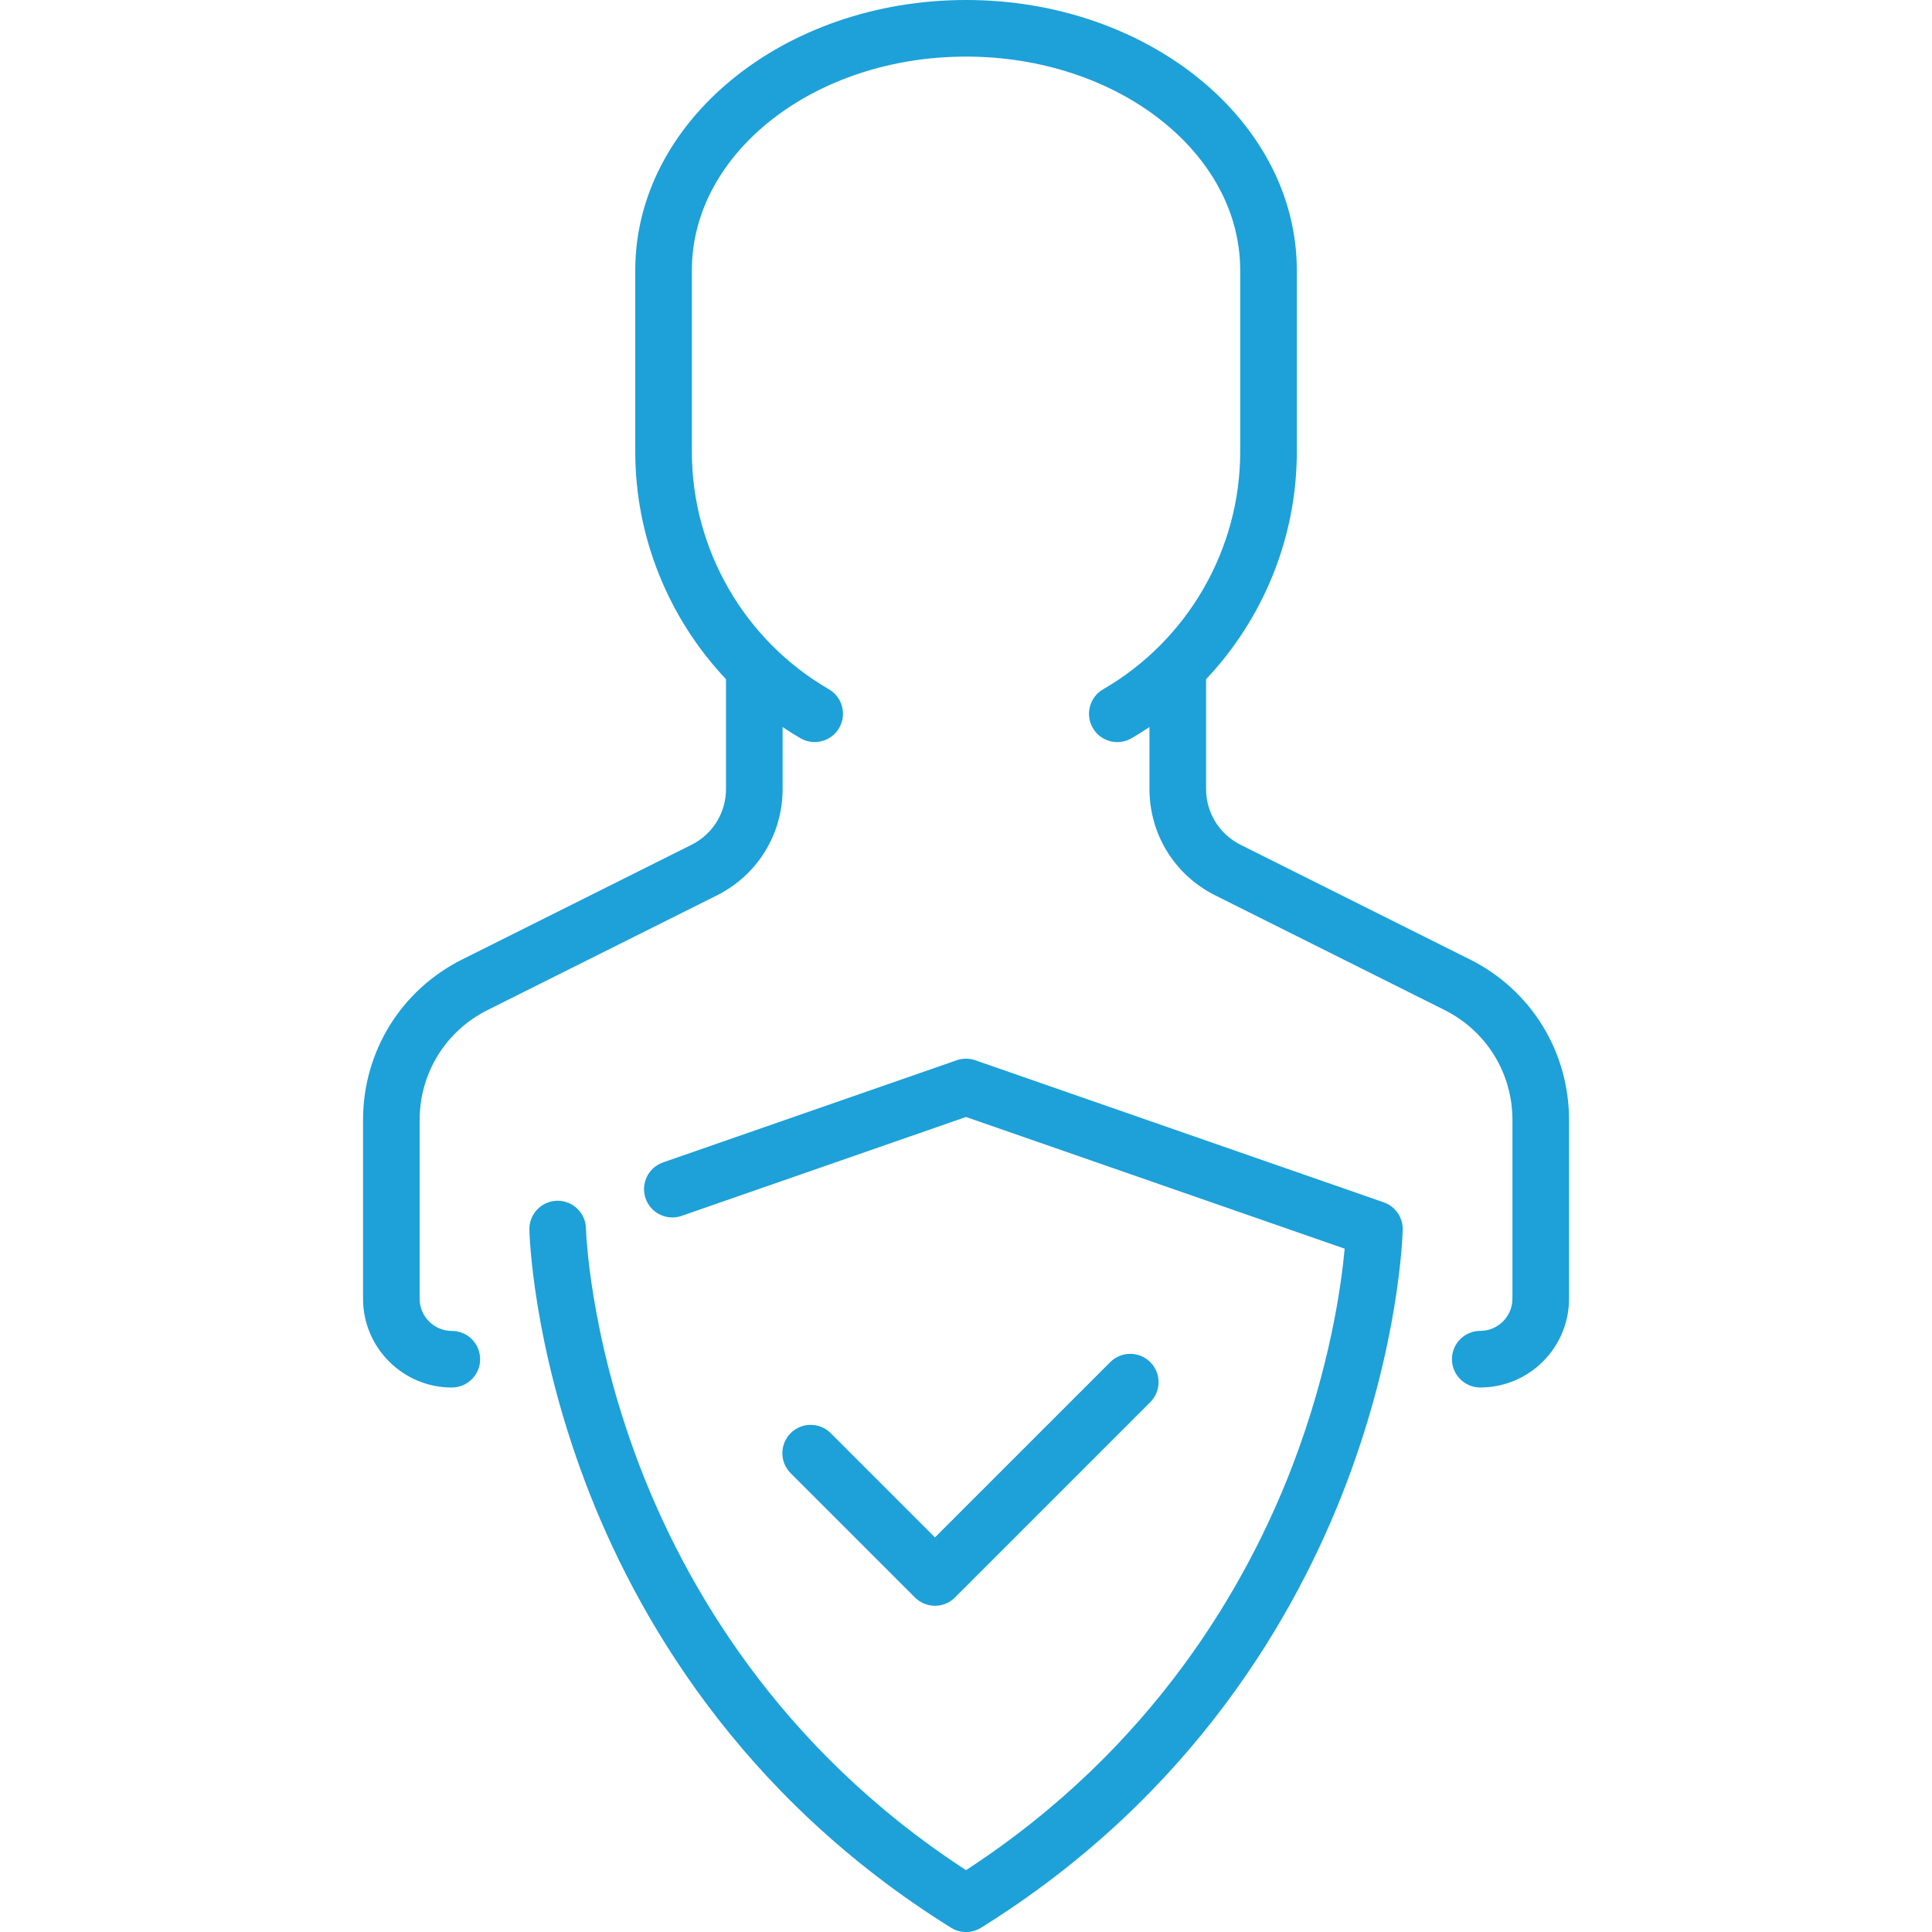
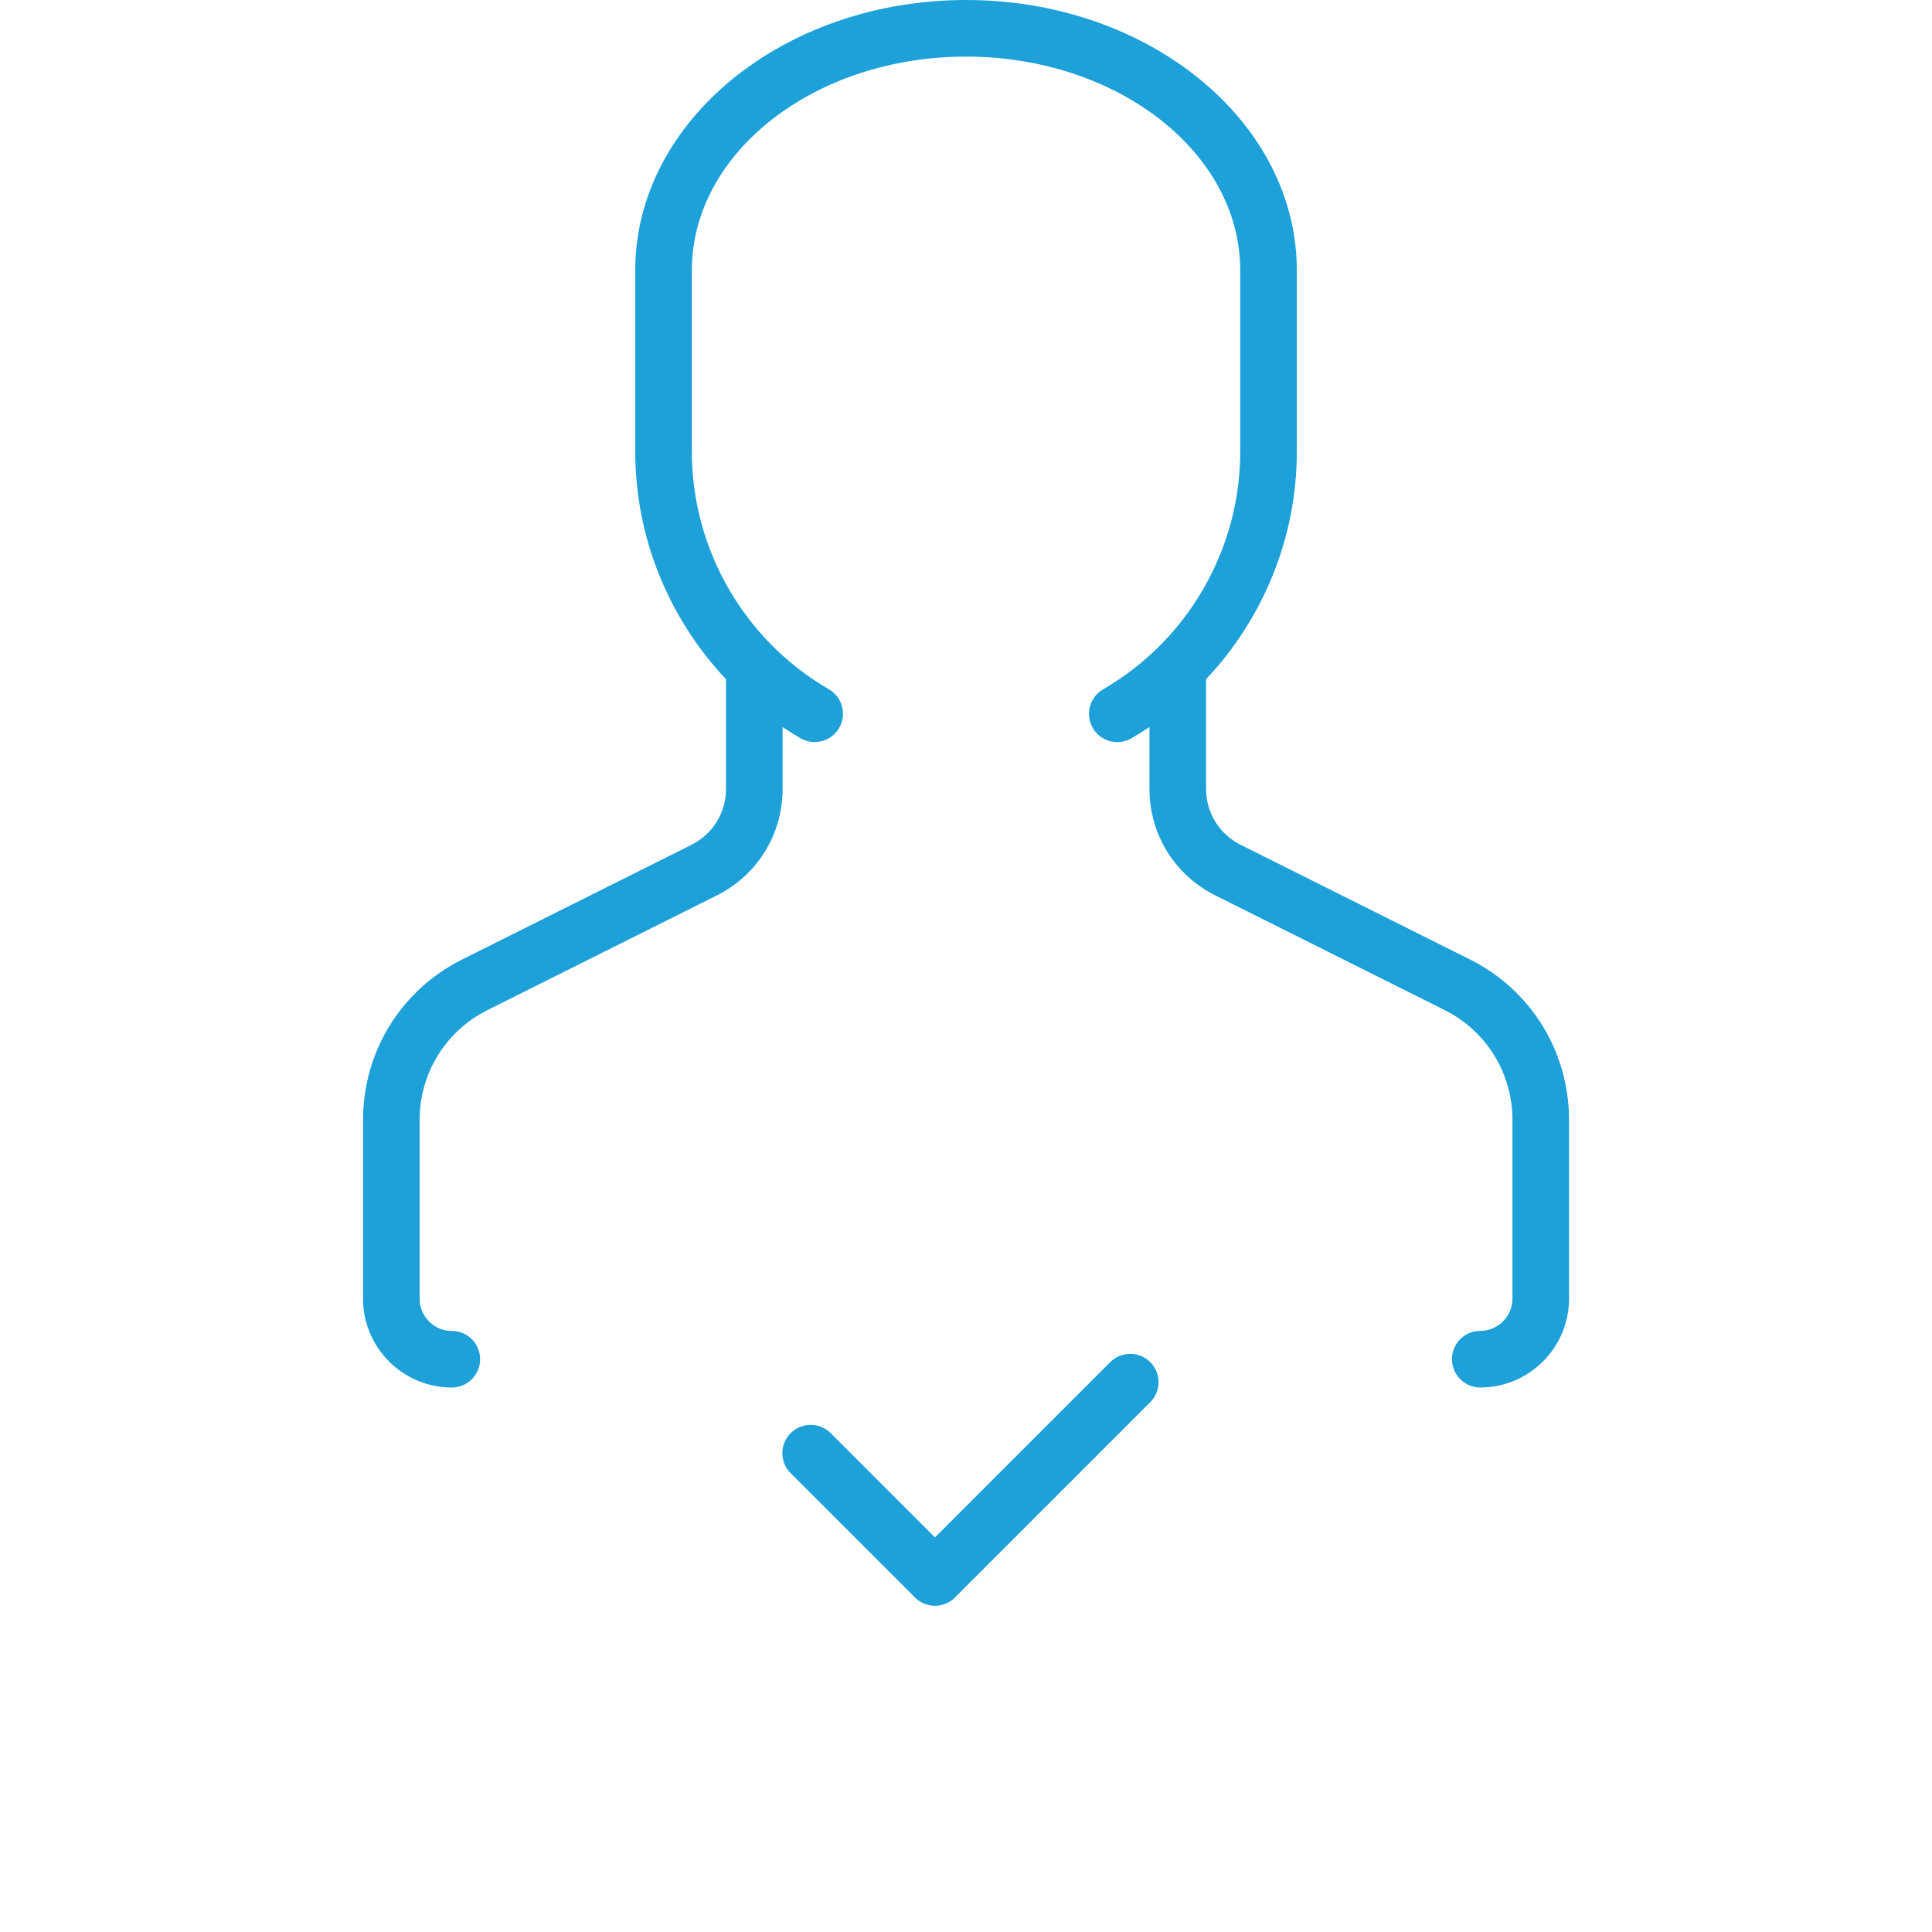
<svg xmlns="http://www.w3.org/2000/svg" id="Layer_1" data-name="Layer 1" viewBox="0 0 512 512">
  <defs>
    <style>
      .cls-1 {
        fill: #1da1d8;
        stroke-width: 0px;
      }
    </style>
  </defs>
-   <path class="cls-1" d="m366.68,318.62l-108.22-37.64c-1.6-.55-3.33-.55-4.93,0l-77.82,27.07c-3.91,1.36-5.98,5.64-4.62,9.55,1.36,3.91,5.64,5.98,9.55,4.62l75.36-26.21,100.35,34.9c-.89,9.69-3.89,31.51-13.78,57.38-11.92,31.2-36.57,74.78-86.57,107.32-50.01-32.54-74.65-76.12-86.57-107.32-13.35-34.94-14.14-62.48-14.15-62.75-.09-4.08-3.43-7.33-7.49-7.33-.05,0-.11,0-.16,0-4.14.09-7.43,3.52-7.34,7.66.03,1.21.79,29.95,14.91,67.2,13.02,34.35,40.4,82.67,96.85,117.81,1.21.75,2.59,1.13,3.96,1.13s2.75-.38,3.96-1.13c56.45-35.13,83.82-83.46,96.85-117.81,14.12-37.24,14.88-65.99,14.91-67.2.07-3.25-1.96-6.17-5.03-7.24Z" />
  <path class="cls-1" d="m304.83,360.98c-2.93-2.93-7.68-2.93-10.61,0l-46.45,46.45-27.63-27.63c-2.93-2.93-7.68-2.93-10.61,0-2.93,2.93-2.93,7.68,0,10.61l32.94,32.94c1.46,1.46,3.38,2.2,5.3,2.2s3.84-.73,5.3-2.2l51.76-51.76c2.93-2.93,2.93-7.68,0-10.61Z" />
  <path class="cls-1" d="m389.51,254.25l-60.74-30.37c-5.64-2.82-9.15-8.49-9.15-14.8v-29.08c15.19-16.09,24.05-37.62,24.05-60.27v-48.1c0-39.5-39.33-71.63-87.66-71.63s-87.66,32.13-87.66,71.63v48.1c0,22.65,8.86,44.18,24.05,60.27v29.08c0,6.31-3.51,11.98-9.15,14.8l-60.74,30.37c-16.22,8.11-26.3,24.42-26.3,42.56v47.37c0,12.98,10.56,23.53,23.53,23.53,4.14,0,7.5-3.36,7.5-7.5s-3.36-7.5-7.5-7.5c-4.71,0-8.53-3.83-8.53-8.53v-47.37c0-12.42,6.9-23.59,18.01-29.14l60.74-30.37c10.76-5.38,17.44-16.19,17.44-28.22v-16.4c1.54,1.03,3.12,2.02,4.74,2.96,1.18.68,2.48,1.01,3.75,1.01,2.59,0,5.11-1.34,6.5-3.74,2.08-3.59.85-8.17-2.73-10.25-22.4-12.97-36.31-37.08-36.31-62.93v-48.1c0-31.22,32.6-56.63,72.66-56.63s72.66,25.4,72.66,56.63v48.1c0,25.86-13.92,49.98-36.33,62.94-3.58,2.07-4.81,6.66-2.74,10.25,1.39,2.4,3.91,3.74,6.5,3.74,1.27,0,2.57-.32,3.75-1.01,1.63-.94,3.22-1.94,4.77-2.97v16.39c0,12.03,6.68,22.84,17.44,28.22l60.74,30.37c11.11,5.55,18.01,16.72,18.01,29.14v47.37c0,4.7-3.83,8.53-8.53,8.53-4.14,0-7.5,3.36-7.5,7.5s3.36,7.5,7.5,7.5c12.98,0,23.53-10.56,23.53-23.53v-47.37c0-18.14-10.08-34.45-26.3-42.56Z" />
</svg>